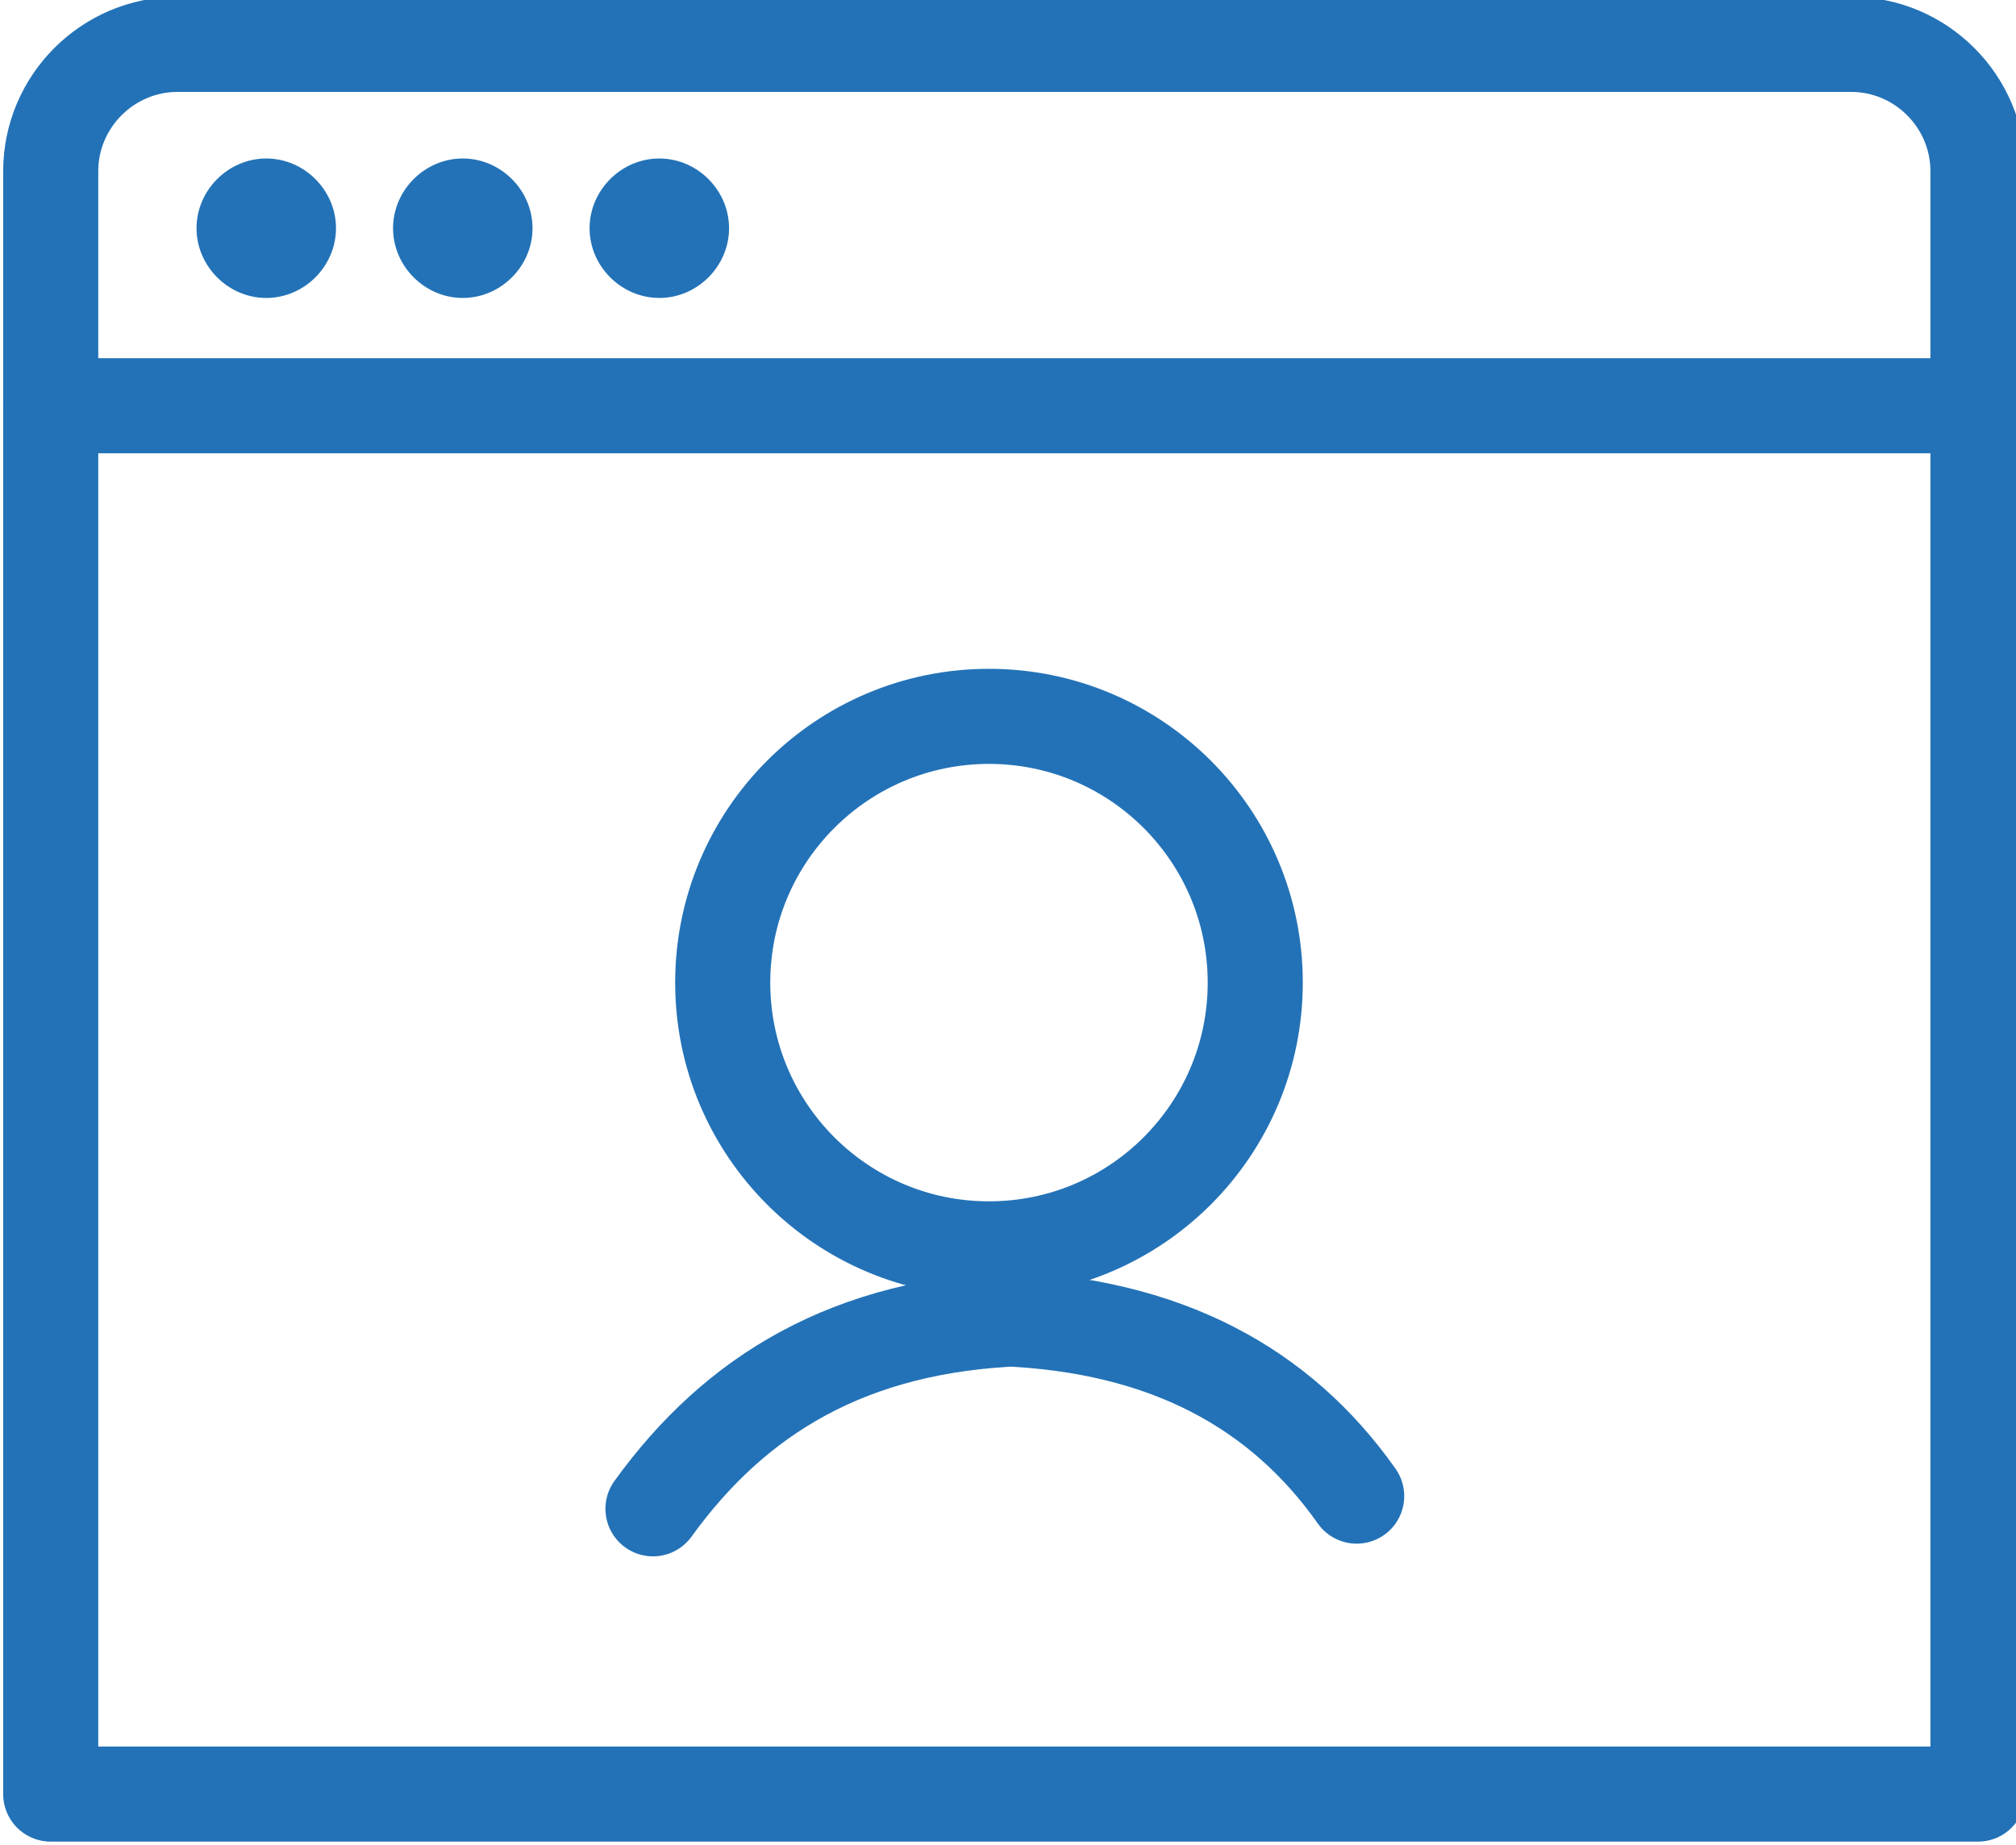
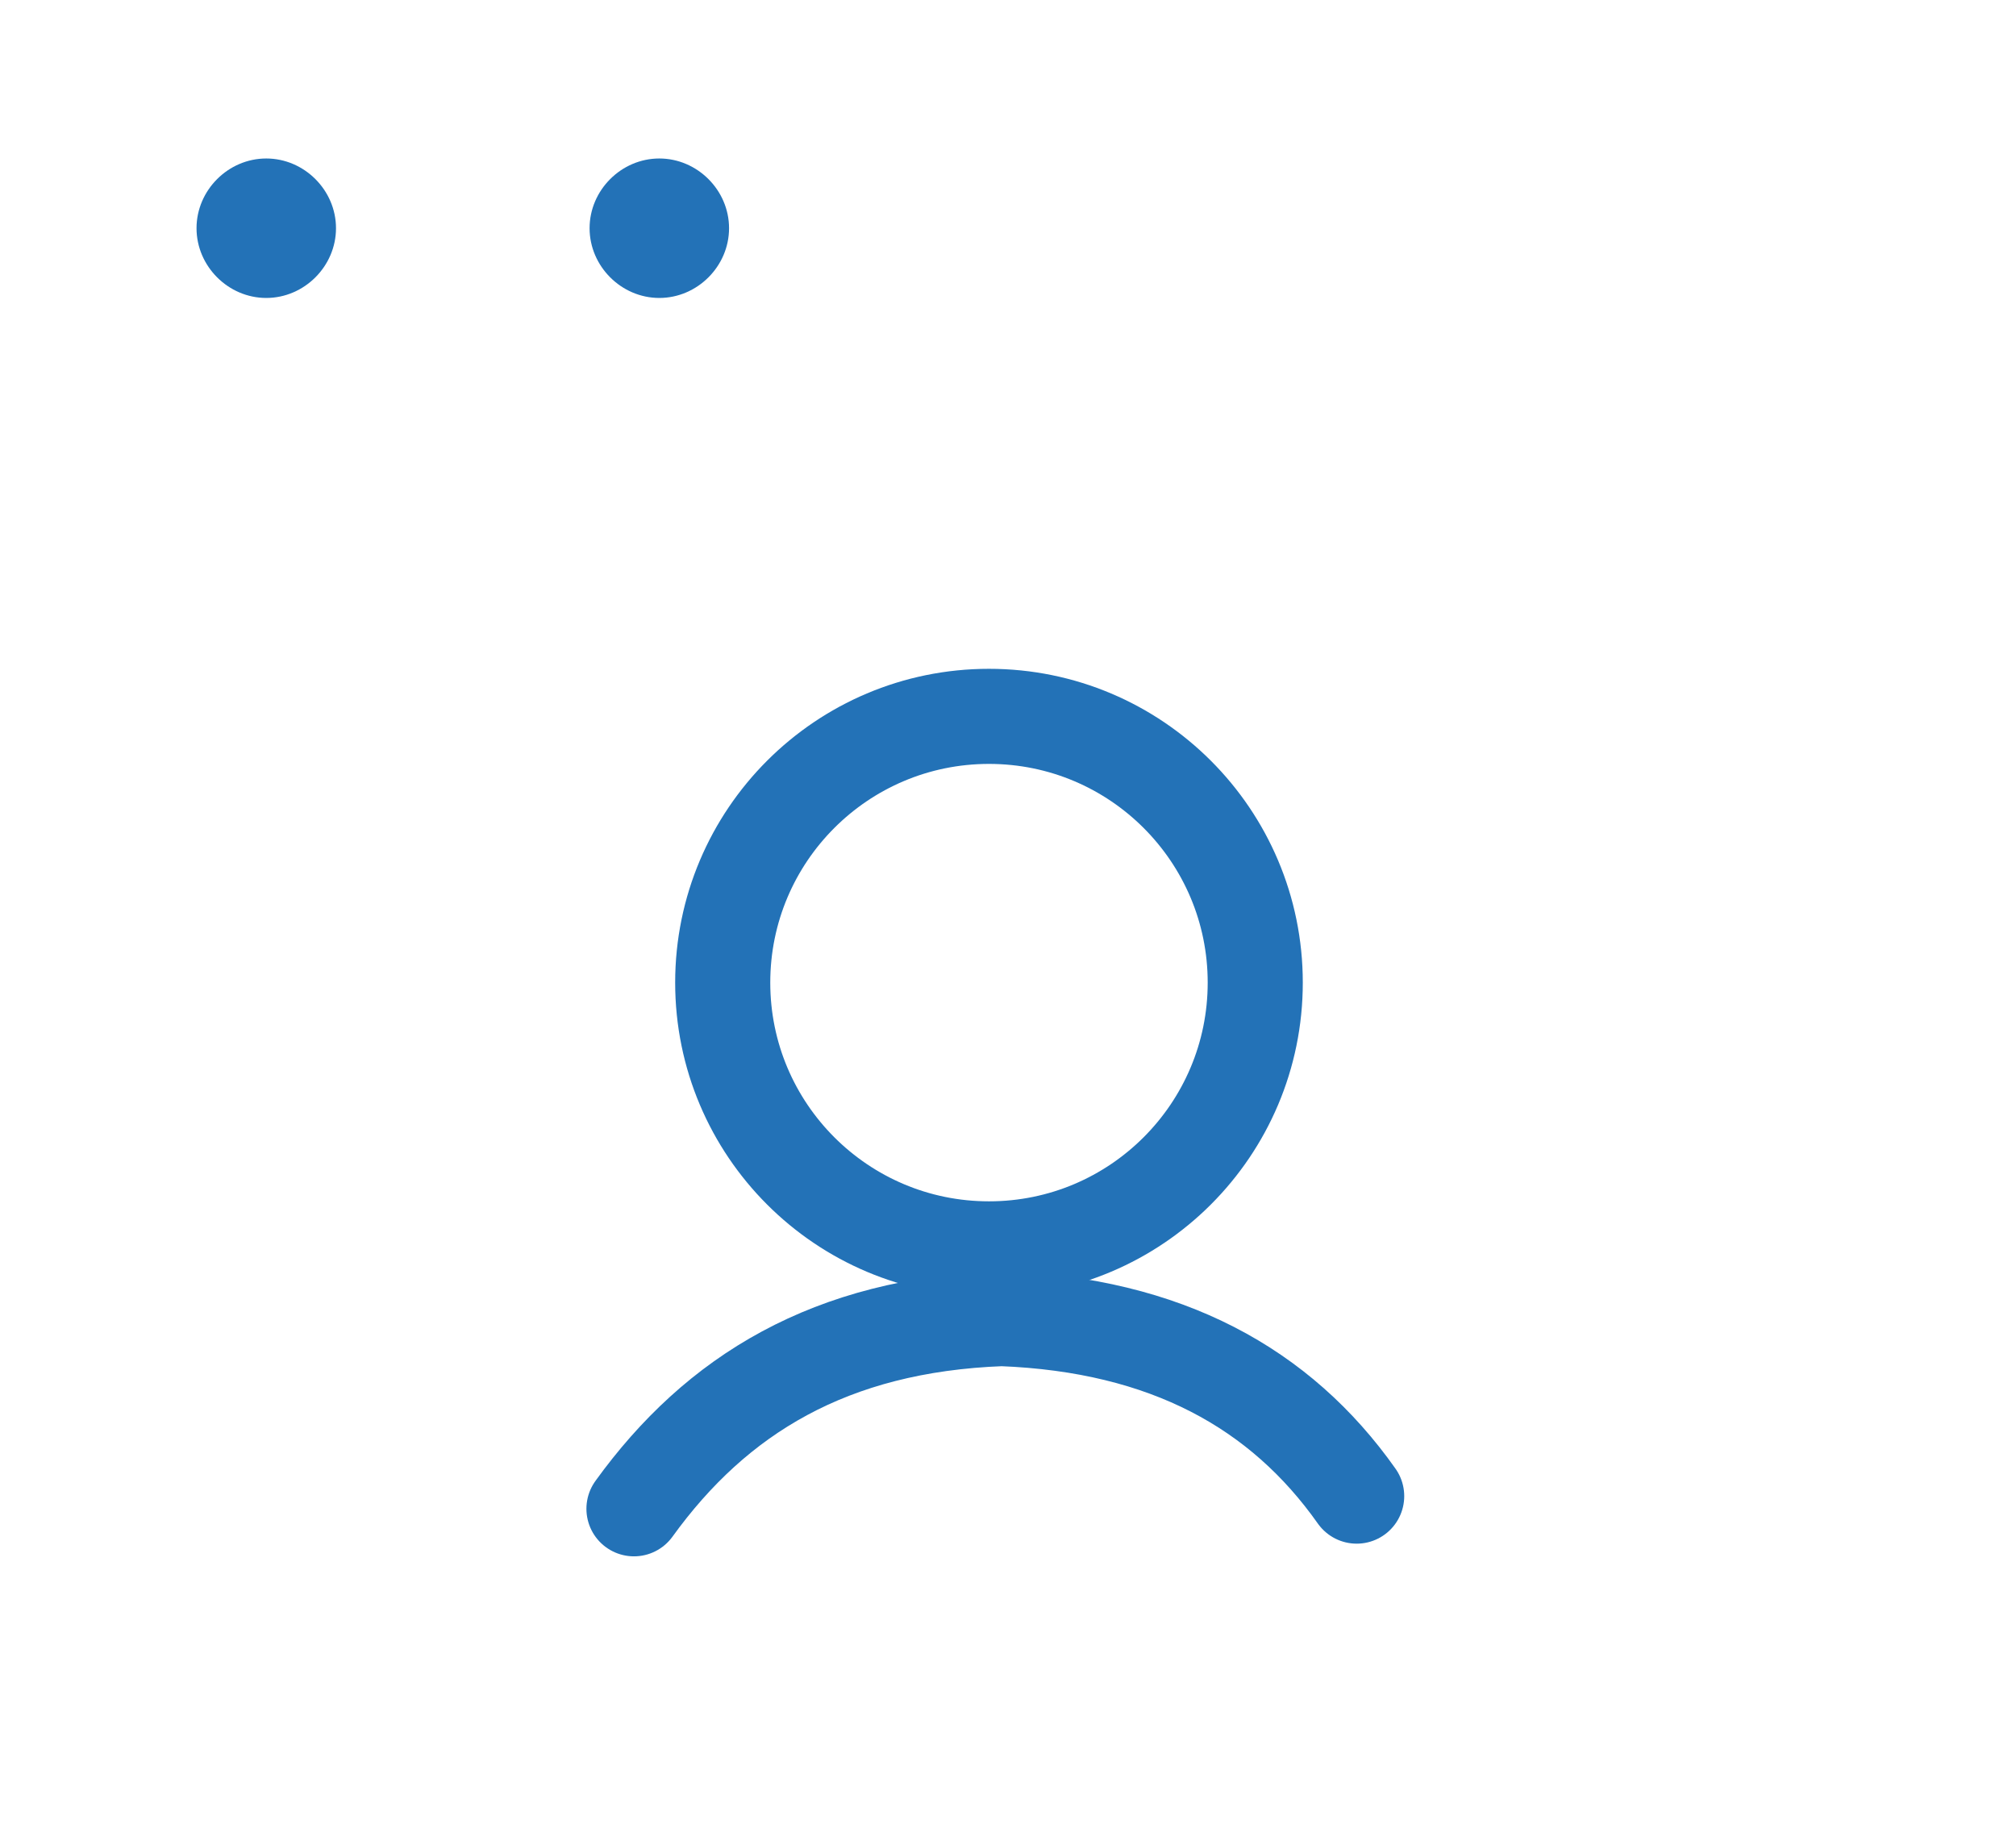
<svg xmlns="http://www.w3.org/2000/svg" version="1.1" id="Layer_1" x="0px" y="0px" width="31.8px" height="29.1px" viewBox="0 0 31.8 29.1" enable-background="new 0 0 31.8 29.1" xml:space="preserve">
  <circle fill="none" stroke="#2372B7" stroke-width="1.5" stroke-linecap="round" stroke-linejoin="round" stroke-miterlimit="10" cx="15.6" cy="15.5" r="4.2" />
-   <path fill="none" stroke="#2372B7" stroke-width="1.5" stroke-linecap="round" stroke-linejoin="round" stroke-miterlimit="10" d="  M21.4,23.6c-1.2-1.7-3-2.7-5.6-2.8h0.3c-2.7,0.1-4.5,1.2-5.8,3" />
+   <path fill="none" stroke="#2372B7" stroke-width="1.5" stroke-linecap="round" stroke-linejoin="round" stroke-miterlimit="10" d="  M21.4,23.6c-1.2-1.7-3-2.7-5.6-2.8c-2.7,0.1-4.5,1.2-5.8,3" />
  <path fill="#2372B7" d="M3.1,3.6c0-0.6,0.5-1.1,1.1-1.1s1.1,0.5,1.1,1.1S4.8,4.7,4.2,4.7S3.1,4.2,3.1,3.6" />
-   <path fill="#2372B7" d="M6.2,3.6c0-0.6,0.5-1.1,1.1-1.1s1.1,0.5,1.1,1.1S7.9,4.7,7.3,4.7S6.2,4.2,6.2,3.6" />
  <path fill="#2372B7" d="M9.3,3.6c0-0.6,0.5-1.1,1.1-1.1s1.1,0.5,1.1,1.1S11,4.7,10.4,4.7S9.3,4.2,9.3,3.6" />
-   <path fill="none" stroke="#2372B7" stroke-width="1.5" stroke-linecap="round" stroke-linejoin="round" stroke-miterlimit="10" d="  M0.8,28.3V2.7c0-1.1,0.9-2,2-2h26.4c1.1,0,2,0.9,2,2v25.6H0.8z" />
-   <line fill="none" stroke="#2372B7" stroke-width="1.5" stroke-linecap="round" stroke-linejoin="round" stroke-miterlimit="10" x1="0.8" y1="6.4" x2="31.1" y2="6.4" />
</svg>